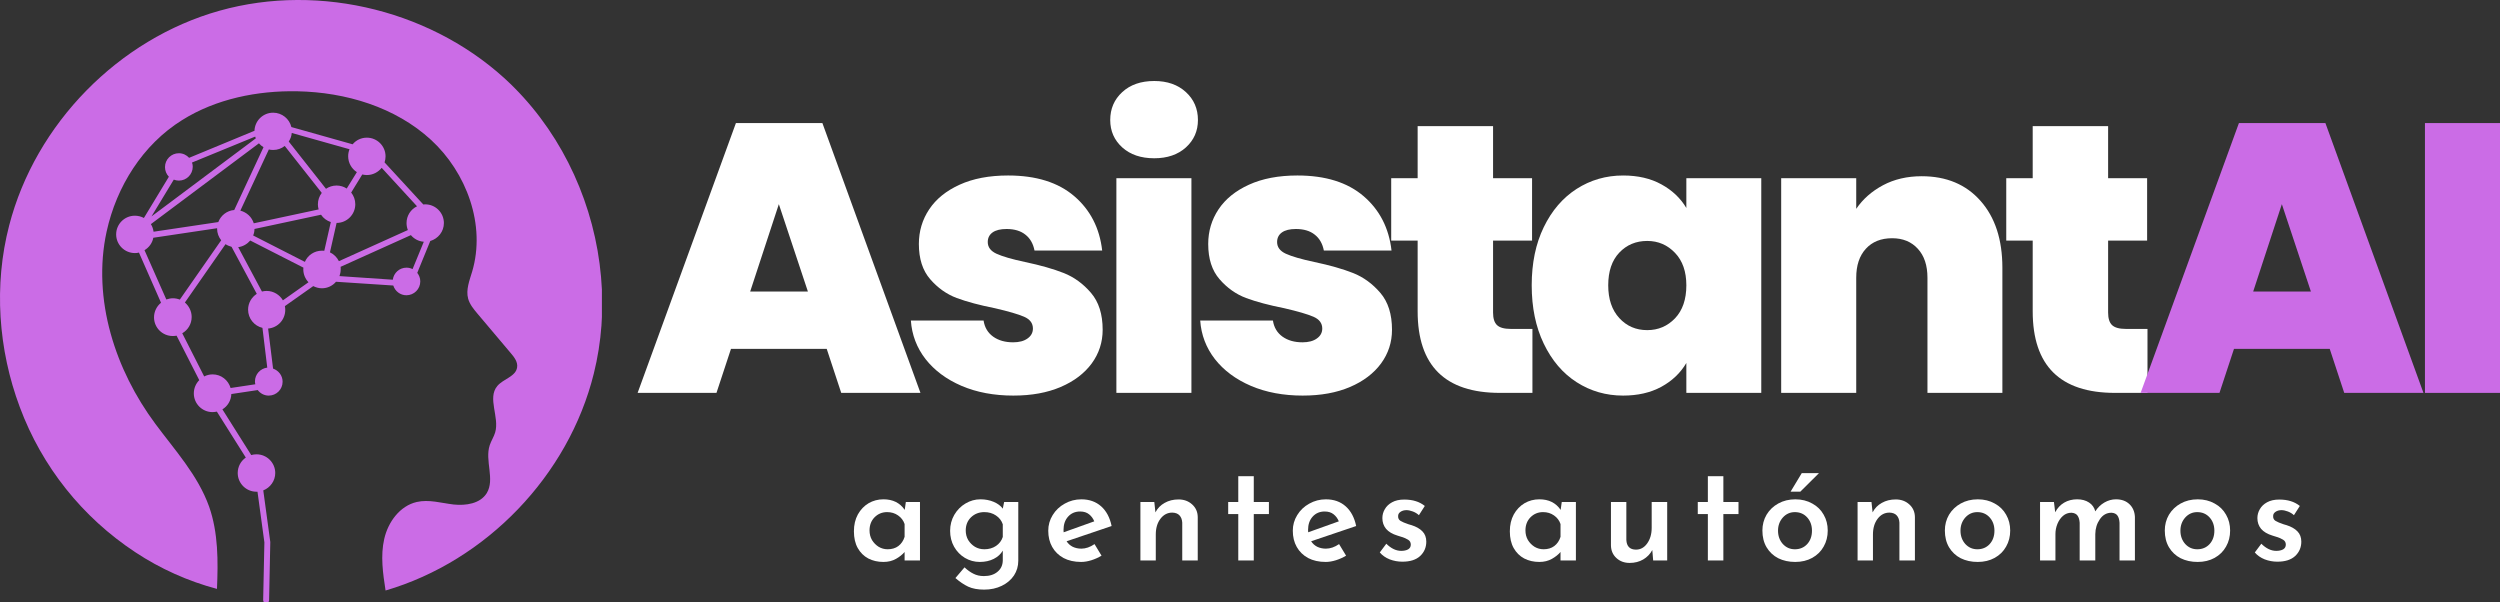
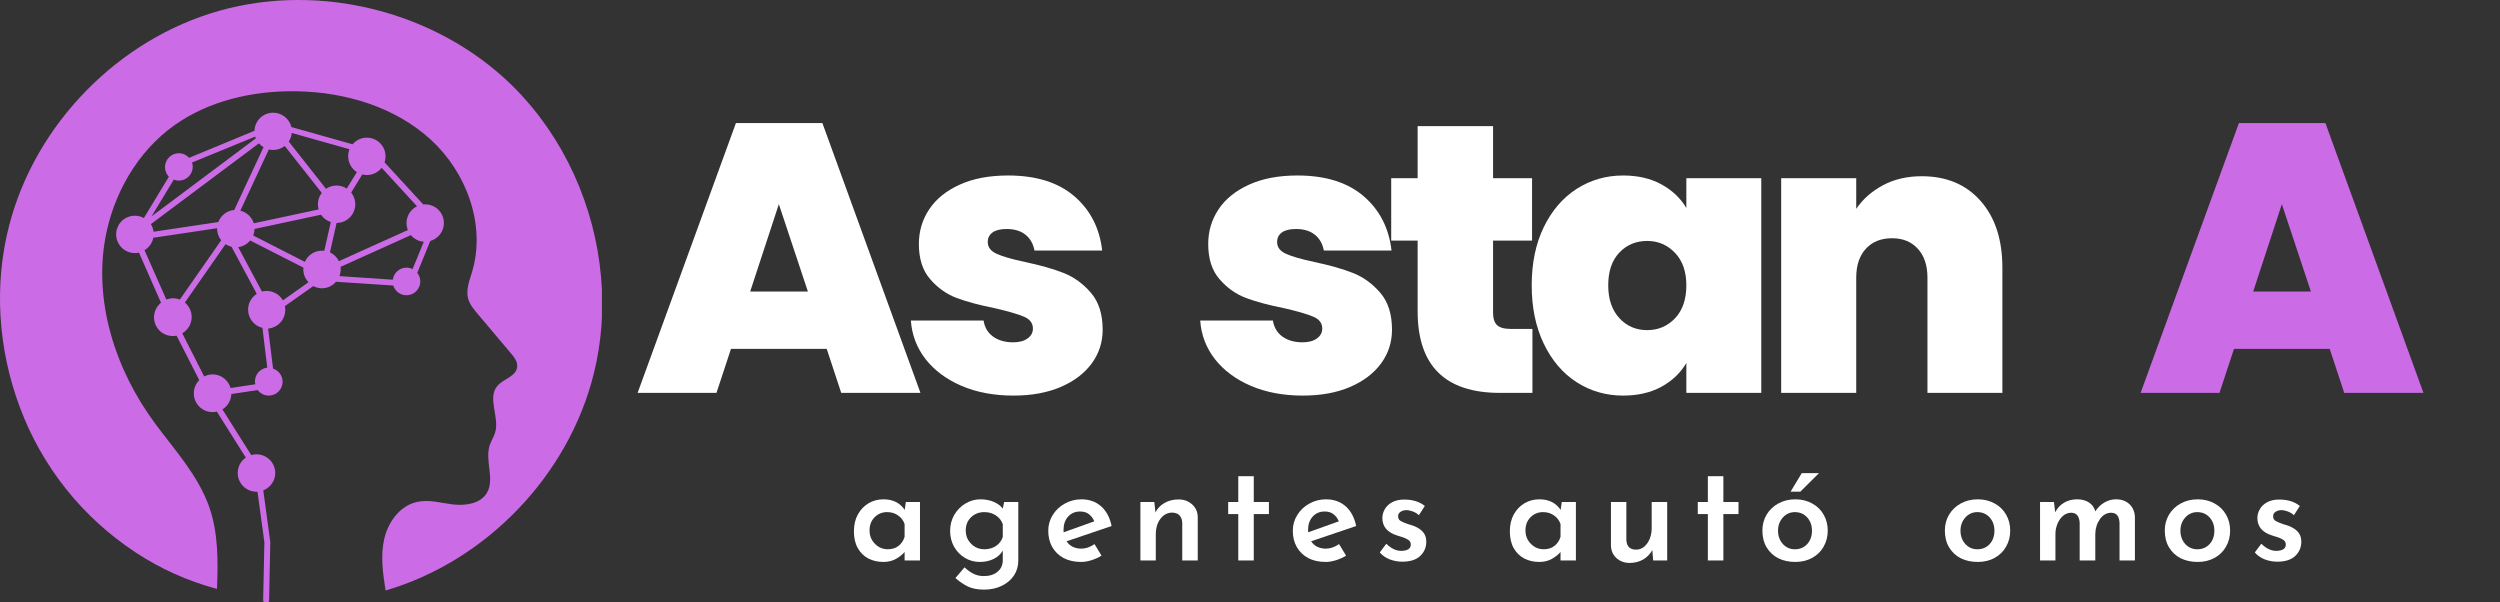
<svg xmlns="http://www.w3.org/2000/svg" width="423.343" zoomAndPan="magnify" viewBox="0 0 317.507 76.495" height="101.994" preserveAspectRatio="xMidYMid" version="1.0" id="svg238">
  <rect x="0" y="0" width="317.507" height="76.495" fill="#333333" stroke="none" />
  <defs id="defs10">
    <clipPath id="64060f0b3b">
      <path d="m 27,149 h 76.5 v 76 H 27 Z m 0,0" clip-rule="nonzero" id="path4" />
    </clipPath>
    <clipPath id="5d2918740c">
      <path d="m 41,163 h 43 v 63.055 H 41 Z m 0,0" clip-rule="nonzero" id="path7" />
    </clipPath>
  </defs>
  <g clip-path="url(#64060f0b3b)" id="g18" transform="translate(-27.057,-149.559)">
    <path fill="#cb6ce6" d="m 103.391,184.73 c -0.781,-8.957 -4.672,-17.672 -11.043,-24.059 -0.121,-0.121 -0.258,-0.262 -0.383,-0.383 -9.555,-9.266 -24.18,-12.973 -37.016,-9.371 -12.832,3.598 -23.387,14.363 -26.723,27.258 -1.977,7.598 -1.395,15.773 1.348,23.094 2.816,7.566 7.934,13.984 14.672,18.426 3.168,2.098 6.691,3.676 10.367,4.656 0.152,-3.523 0.168,-7.121 -0.996,-10.445 -1.426,-3.996 -4.348,-7.168 -6.832,-10.523 -2.555,-3.445 -4.531,-7.332 -5.68,-11.484 -1.164,-4.195 -1.441,-8.668 -0.504,-12.941 1.254,-5.711 4.578,-11.027 9.586,-14.148 4.332,-2.711 9.57,-3.754 14.625,-3.66 6.156,0.121 12.449,2.004 16.984,6.172 4.531,4.164 6.984,10.824 5.223,16.738 -0.336,1.117 -0.812,2.297 -0.508,3.43 0.199,0.719 0.691,1.316 1.18,1.898 1.41,1.668 2.82,3.34 4.227,5.008 0.445,0.52 0.922,1.133 0.812,1.824 -0.168,1.164 -1.746,1.453 -2.512,2.355 -1.301,1.547 0.293,3.953 -0.273,5.898 -0.168,0.566 -0.508,1.07 -0.691,1.621 -0.656,1.961 0.691,4.336 -0.383,6.098 -0.828,1.332 -2.648,1.605 -4.211,1.438 -1.562,-0.184 -3.141,-0.672 -4.672,-0.32 -2.145,0.488 -3.645,2.543 -4.133,4.688 -0.492,2.145 -0.168,4.379 0.168,6.555 C 88.812,220.812 99.27,209.938 102.473,197 c 0.996,-4 1.285,-8.148 0.918,-12.27 z m 0,0" fill-opacity="1" fill-rule="nonzero" id="path16" />
  </g>
  <g clip-path="url(#5d2918740c)" id="g22" transform="translate(-27.057,-149.559)">
    <path fill="#cb6ce6" d="m 77.004,185.82 c 0.23,0.719 0.887,1.238 1.668,1.238 0.965,0 1.762,-0.781 1.762,-1.762 0,-0.414 -0.152,-0.781 -0.383,-1.086 l 1.652,-4.043 c 0.996,-0.293 1.73,-1.195 1.73,-2.281 0,-1.316 -1.07,-2.375 -2.371,-2.375 -0.094,0 -0.168,0 -0.246,0.016 l -4.918,-5.344 c 0.078,-0.246 0.125,-0.492 0.125,-0.766 0,-1.32 -1.074,-2.375 -2.375,-2.375 -0.719,0 -1.379,0.32 -1.805,0.844 l -7.781,-2.191 c -0.246,-1.043 -1.195,-1.824 -2.312,-1.824 -1.285,0 -2.328,1.012 -2.375,2.297 l -8.301,3.434 c -0.32,-0.352 -0.781,-0.582 -1.301,-0.582 -0.965,0 -1.762,0.781 -1.762,1.762 0,0.473 0.184,0.902 0.492,1.223 l -3.172,5.238 c -0.336,-0.184 -0.734,-0.289 -1.148,-0.289 -1.316,0 -2.375,1.07 -2.375,2.371 0,1.316 1.074,2.375 2.375,2.375 0.184,0 0.352,-0.016 0.52,-0.062 l 2.805,6.371 c -0.535,0.43 -0.891,1.102 -0.891,1.855 0,1.316 1.074,2.371 2.375,2.371 0.168,0 0.336,-0.016 0.492,-0.043 l 2.879,5.648 c -0.43,0.43 -0.691,1.027 -0.691,1.684 0,1.32 1.074,2.375 2.375,2.375 0.199,0 0.383,-0.031 0.551,-0.062 l 3.676,5.836 c -0.629,0.43 -1.027,1.148 -1.027,1.961 0,1.316 1.074,2.375 2.375,2.375 0.047,0 0.09,0 0.137,0 l 0.875,6.43 -0.156,7.352 c 0,0.199 0.156,0.367 0.371,0.383 0.199,0 0.367,-0.152 0.383,-0.367 l 0.152,-7.41 -0.891,-6.555 c 0.891,-0.355 1.52,-1.211 1.52,-2.207 0,-1.316 -1.074,-2.375 -2.375,-2.375 -0.23,0 -0.461,0.031 -0.676,0.094 l -3.66,-5.805 c 0.66,-0.398 1.105,-1.117 1.133,-1.945 l 3.355,-0.504 c 0.32,0.426 0.828,0.703 1.395,0.703 0.965,0 1.762,-0.781 1.762,-1.762 0,-0.781 -0.508,-1.422 -1.211,-1.668 l -0.629,-5.086 c 1.227,-0.105 2.176,-1.117 2.176,-2.371 0,-0.172 -0.016,-0.324 -0.047,-0.477 l 3.602,-2.543 c 0.336,0.168 0.703,0.277 1.102,0.277 0.719,0 1.363,-0.324 1.789,-0.828 z m -30.445,-6.832 c -0.047,-0.352 -0.156,-0.676 -0.34,-0.965 l 13.723,-10.262 c 0.168,0.199 0.352,0.352 0.582,0.492 l -3.719,7.977 c -0.938,0.078 -1.703,0.691 -2.023,1.531 z m 14.641,-10.445 c 0.184,0.047 0.367,0.062 0.551,0.062 0.551,0 1.055,-0.184 1.469,-0.508 l 4.703,5.961 c -0.309,0.398 -0.492,0.902 -0.492,1.453 0,0.215 0.031,0.43 0.094,0.645 l -8.238,1.762 c -0.246,-0.797 -0.891,-1.395 -1.703,-1.609 z m -1.824,10.094 8.453,-1.809 c 0.293,0.445 0.738,0.766 1.242,0.934 l -0.828,3.645 c -0.09,-0.012 -0.184,-0.012 -0.289,-0.012 -0.98,0 -1.824,0.582 -2.176,1.422 l -6.57,-3.352 C 59.316,179.219 59.375,178.926 59.375,178.637 Z m 10.934,4.809 8.93,-4.027 c 0.398,0.473 0.98,0.797 1.641,0.84 l -1.426,3.477 c -0.23,-0.121 -0.488,-0.184 -0.781,-0.184 -0.887,0 -1.621,0.676 -1.73,1.531 L 70.172,184.625 c 0.094,-0.262 0.152,-0.551 0.152,-0.844 0.016,-0.121 0,-0.23 -0.016,-0.336 z m 9.711,-7.688 c -0.797,0.383 -1.332,1.195 -1.332,2.129 0,0.32 0.062,0.613 0.168,0.887 l -8.758,3.953 c -0.246,-0.492 -0.645,-0.891 -1.137,-1.121 l 0.844,-3.734 c 1.316,0 2.375,-1.074 2.375,-2.375 0,-0.566 -0.199,-1.086 -0.523,-1.484 l 1.41,-2.297 c 0.184,0.043 0.383,0.074 0.582,0.074 0.766,0 1.441,-0.367 1.883,-0.918 z m -7.641,-4.336 -1.289,2.082 c -0.367,-0.242 -0.809,-0.383 -1.285,-0.383 -0.504,0 -0.965,0.156 -1.348,0.414 l -4.73,-6.004 c 0.215,-0.32 0.352,-0.688 0.383,-1.086 l 7.336,2.066 c -0.109,0.277 -0.172,0.566 -0.172,0.891 0,0.855 0.445,1.59 1.105,2.02 z M 59.469,166.906 c 0.031,0.074 0.043,0.152 0.074,0.227 l -13.246,9.91 2.832,-4.672 c 0.199,0.078 0.414,0.125 0.645,0.125 0.965,0 1.762,-0.781 1.762,-1.762 0,-0.184 -0.031,-0.367 -0.094,-0.535 z m -14.059,14.426 c 0.566,-0.336 0.992,-0.902 1.117,-1.578 l 8.102,-1.211 c 0,0.016 0,0.047 0,0.062 0,0.551 0.199,1.07 0.52,1.469 l -5.254,7.535 c -0.273,-0.105 -0.566,-0.168 -0.871,-0.168 -0.293,0 -0.582,0.062 -0.844,0.152 z m 10.934,17.504 c -0.293,-0.996 -1.195,-1.73 -2.281,-1.73 -0.383,0 -0.75,0.094 -1.074,0.262 l -2.785,-5.484 c 0.719,-0.414 1.195,-1.18 1.195,-2.066 0,-0.734 -0.34,-1.395 -0.859,-1.84 l 5.16,-7.41 c 0.23,0.152 0.492,0.258 0.766,0.336 l 3.203,5.973 c -0.66,0.43 -1.105,1.164 -1.105,2.008 0,1.117 0.781,2.066 1.824,2.312 L 61,196.246 c -0.875,0.109 -1.562,0.844 -1.562,1.746 0,0.125 0.016,0.246 0.047,0.371 z m 4.578,-12.328 c -0.215,0 -0.414,0.031 -0.598,0.078 l -3.016,-5.637 c 0.613,-0.078 1.148,-0.398 1.531,-0.844 l 6.754,3.445 c 0,0.078 -0.016,0.141 -0.016,0.215 0,0.629 0.246,1.211 0.66,1.641 l -3.25,2.297 c -0.41,-0.707 -1.191,-1.195 -2.066,-1.195 z m 0,0" fill-opacity="1" fill-rule="nonzero" id="path20" />
  </g>
  <g fill="#ffffff" fill-opacity="1" id="g30" transform="translate(-27.057,-149.559)">
    <g transform="translate(107.645,199.456)" id="g28">
      <g id="g26">
        <path d="M 24.406,-5.594 H 12.25 L 10.406,0 H 0.391 L 12.875,-34.266 H 23.859 L 36.312,0 H 26.25 Z M 22.016,-12.875 18.328,-23.969 14.688,-12.875 Z m 0,0" id="path24" />
      </g>
    </g>
  </g>
  <g fill="#ffffff" fill-opacity="1" id="g38" transform="translate(-27.057,-149.559)">
    <g transform="translate(141.428,199.456)" id="g36">
      <g id="g34">
        <path d="M 14.344,0.344 C 11.875,0.344 9.676,-0.066 7.75,-0.891 5.82,-1.723 4.297,-2.859 3.172,-4.297 2.055,-5.742 1.438,-7.375 1.312,-9.188 h 9.234 c 0.133,0.875 0.539,1.559 1.219,2.047 0.676,0.48 1.52,0.719 2.531,0.719 0.77,0 1.379,-0.16 1.828,-0.484 0.457,-0.32 0.688,-0.742 0.688,-1.266 0,-0.676 -0.375,-1.176 -1.125,-1.5 C 14.945,-9.992 13.719,-10.352 12,-10.75 c -1.938,-0.383 -3.559,-0.816 -4.859,-1.297 -1.293,-0.488 -2.418,-1.285 -3.375,-2.391 -0.961,-1.102 -1.438,-2.594 -1.438,-4.469 0,-1.625 0.438,-3.094 1.312,-4.406 0.875,-1.312 2.16,-2.352 3.859,-3.125 1.707,-0.781 3.758,-1.172 6.156,-1.172 3.562,0 6.363,0.875 8.406,2.625 2.039,1.75 3.223,4.055 3.547,6.906 h -8.594 c -0.168,-0.875 -0.555,-1.547 -1.156,-2.016 -0.594,-0.477 -1.391,-0.719 -2.391,-0.719 -0.781,0 -1.375,0.148 -1.781,0.438 -0.406,0.293 -0.609,0.699 -0.609,1.219 0,0.648 0.367,1.141 1.109,1.484 0.75,0.344 1.953,0.695 3.609,1.047 1.977,0.418 3.625,0.887 4.938,1.406 1.312,0.523 2.461,1.359 3.453,2.516 0.988,1.148 1.484,2.711 1.484,4.688 0,1.586 -0.465,3.012 -1.391,4.281 -0.93,1.262 -2.242,2.258 -3.938,2.984 -1.699,0.73 -3.699,1.094 -6,1.094 z m 0,0" id="path32" />
      </g>
    </g>
  </g>
  <g fill="#ffffff" fill-opacity="1" id="g46" transform="translate(-27.057,-149.559)">
    <g transform="translate(166.121,199.456)" id="g44">
      <g id="g42">
-         <path d="m 7.531,-29.797 c -1.688,0 -3.043,-0.457 -4.062,-1.375 -1.023,-0.926 -1.531,-2.086 -1.531,-3.484 0,-1.426 0.508,-2.609 1.531,-3.547 1.02,-0.938 2.375,-1.406 4.062,-1.406 1.656,0 2.992,0.469 4.016,1.406 1.02,0.938 1.531,2.121 1.531,3.547 0,1.398 -0.512,2.559 -1.531,3.484 -1.023,0.918 -2.359,1.375 -4.016,1.375 z m 4.719,2.531 V 0 H 2.719 v -27.266 z m 0,0" id="path40" />
-       </g>
+         </g>
    </g>
  </g>
  <g fill="#ffffff" fill-opacity="1" id="g54" transform="translate(-27.057,-149.559)">
    <g transform="translate(178.175,199.456)" id="g52">
      <g id="g50">
        <path d="M 14.344,0.344 C 11.875,0.344 9.676,-0.066 7.75,-0.891 5.82,-1.723 4.297,-2.859 3.172,-4.297 2.055,-5.742 1.438,-7.375 1.312,-9.188 h 9.234 c 0.133,0.875 0.539,1.559 1.219,2.047 0.676,0.48 1.52,0.719 2.531,0.719 0.77,0 1.379,-0.16 1.828,-0.484 0.457,-0.32 0.688,-0.742 0.688,-1.266 0,-0.676 -0.375,-1.176 -1.125,-1.5 C 14.945,-9.992 13.719,-10.352 12,-10.75 c -1.938,-0.383 -3.559,-0.816 -4.859,-1.297 -1.293,-0.488 -2.418,-1.285 -3.375,-2.391 -0.961,-1.102 -1.438,-2.594 -1.438,-4.469 0,-1.625 0.438,-3.094 1.312,-4.406 0.875,-1.312 2.16,-2.352 3.859,-3.125 1.707,-0.781 3.758,-1.172 6.156,-1.172 3.562,0 6.363,0.875 8.406,2.625 2.039,1.75 3.223,4.055 3.547,6.906 h -8.594 c -0.168,-0.875 -0.555,-1.547 -1.156,-2.016 -0.594,-0.477 -1.391,-0.719 -2.391,-0.719 -0.781,0 -1.375,0.148 -1.781,0.438 -0.406,0.293 -0.609,0.699 -0.609,1.219 0,0.648 0.367,1.141 1.109,1.484 0.75,0.344 1.953,0.695 3.609,1.047 1.977,0.418 3.625,0.887 4.938,1.406 1.312,0.523 2.461,1.359 3.453,2.516 0.988,1.148 1.484,2.711 1.484,4.688 0,1.586 -0.465,3.012 -1.391,4.281 -0.93,1.262 -2.242,2.258 -3.938,2.984 -1.699,0.73 -3.699,1.094 -6,1.094 z m 0,0" id="path48" />
      </g>
    </g>
  </g>
  <g fill="#ffffff" fill-opacity="1" id="g62" transform="translate(-27.057,-149.559)">
    <g transform="translate(202.868,199.456)" id="g60">
      <g id="g58">
        <path d="M 18.812,-8.125 V 0 h -4.125 C 7.719,0 4.234,-3.453 4.234,-10.359 V -19.344 H 0.875 v -7.922 H 4.234 V -33.875 H 13.812 v 6.609 h 4.953 v 7.922 H 13.812 v 9.141 c 0,0.742 0.164,1.273 0.5,1.594 0.344,0.324 0.922,0.484 1.734,0.484 z m 0,0" id="path56" />
      </g>
    </g>
  </g>
  <g fill="#ffffff" fill-opacity="1" id="g70" transform="translate(-27.057,-149.559)">
    <g transform="translate(220.416,199.456)" id="g68">
      <g id="g66">
        <path d="m 1.172,-13.656 c 0,-2.82 0.508,-5.285 1.531,-7.391 1.02,-2.102 2.41,-3.723 4.172,-4.859 1.77,-1.133 3.738,-1.703 5.906,-1.703 1.883,0 3.504,0.375 4.859,1.125 1.363,0.742 2.422,1.742 3.172,3 v -3.781 h 9.516 V 0 H 20.812 V -3.797 C 20.062,-2.523 19,-1.516 17.625,-0.766 16.25,-0.023 14.633,0.344 12.781,0.344 10.613,0.344 8.645,-0.223 6.875,-1.359 5.113,-2.492 3.723,-4.125 2.703,-6.25 1.68,-8.375 1.172,-10.844 1.172,-13.656 Z m 19.641,0 c 0,-1.75 -0.48,-3.125 -1.438,-4.125 -0.961,-1.008 -2.137,-1.516 -3.531,-1.516 -1.43,0 -2.609,0.496 -3.547,1.484 -0.938,0.992 -1.406,2.375 -1.406,4.156 0,1.75 0.469,3.137 1.406,4.156 0.938,1.023 2.117,1.531 3.547,1.531 1.395,0 2.57,-0.5 3.531,-1.5 0.957,-1.008 1.438,-2.406 1.438,-4.188 z m 0,0" id="path64" />
      </g>
    </g>
  </g>
  <g fill="#ffffff" fill-opacity="1" id="g78" transform="translate(-27.057,-149.559)">
    <g transform="translate(250.553,199.456)" id="g76">
      <g id="g74">
        <path d="m 20.562,-27.516 c 3.145,0 5.641,1.047 7.484,3.141 1.844,2.086 2.766,4.914 2.766,8.484 V 0 h -9.516 v -14.625 c 0,-1.562 -0.406,-2.785 -1.219,-3.672 -0.812,-0.895 -1.902,-1.344 -3.266,-1.344 -1.418,0 -2.531,0.449 -3.344,1.344 C 12.656,-17.41 12.25,-16.188 12.25,-14.625 V 0 H 2.719 V -27.266 H 12.25 V -23.375 c 0.844,-1.238 1.977,-2.238 3.406,-3 1.426,-0.758 3.062,-1.141 4.906,-1.141 z m 0,0" id="path72" />
      </g>
    </g>
  </g>
  <g fill="#ffffff" fill-opacity="1" id="g86" transform="translate(-27.057,-149.559)">
    <g transform="translate(280.982,199.456)" id="g84">
      <g id="g82">
-         <path d="M 18.812,-8.125 V 0 h -4.125 C 7.719,0 4.234,-3.453 4.234,-10.359 V -19.344 H 0.875 v -7.922 H 4.234 V -33.875 H 13.812 v 6.609 h 4.953 v 7.922 H 13.812 v 9.141 c 0,0.742 0.164,1.273 0.5,1.594 0.344,0.324 0.922,0.484 1.734,0.484 z m 0,0" id="path80" />
-       </g>
+         </g>
    </g>
  </g>
  <g fill="#cb6ce6" fill-opacity="1" id="g94" transform="translate(-27.057,-149.559)">
    <g transform="translate(298.531,199.456)" id="g92">
      <g id="g90">
        <path d="M 24.406,-5.594 H 12.25 L 10.406,0 H 0.391 L 12.875,-34.266 H 23.859 L 36.312,0 H 26.25 Z M 22.016,-12.875 18.328,-23.969 14.688,-12.875 Z m 0,0" id="path88" />
      </g>
    </g>
  </g>
  <g fill="#cb6ce6" fill-opacity="1" id="g102" transform="translate(-27.057,-149.559)">
    <g transform="translate(332.314,199.456)" id="g100">
      <g id="g98">
-         <path d="M 12.25,-34.266 V 0 H 2.719 v -34.266 z m 0,0" id="path96" />
-       </g>
+         </g>
    </g>
  </g>
  <g fill="#ffffff" fill-opacity="1" id="g110" transform="translate(-27.057,-149.559)">
    <g transform="translate(134.772,220.739)" id="g108">
      <g id="g106">
        <path d="M 9.125,-7.422 V 0 H 7.172 v -1.078 c -0.273,0.324 -0.637,0.617 -1.094,0.875 C 5.617,0.055 5.086,0.188 4.484,0.188 3.766,0.188 3.125,0.039 2.562,-0.25 2,-0.551 1.551,-0.992 1.219,-1.578 c -0.324,-0.582 -0.484,-1.289 -0.484,-2.125 0,-0.812 0.164,-1.523 0.5,-2.141 0.344,-0.613 0.797,-1.086 1.359,-1.422 0.57,-0.332 1.203,-0.5 1.891,-0.5 1.195,0 2.098,0.449 2.703,1.344 l 0.141,-1 z m -4.109,6 c 0.539,0 0.992,-0.133 1.359,-0.406 C 6.75,-2.109 7.016,-2.5 7.172,-3 V -4.625 C 7.023,-5.07 6.75,-5.438 6.344,-5.719 5.945,-6 5.484,-6.141 4.953,-6.141 c -0.625,0 -1.156,0.219 -1.594,0.656 -0.43,0.438 -0.641,0.996 -0.641,1.672 0,0.449 0.102,0.855 0.312,1.219 0.219,0.355 0.5,0.641 0.844,0.859 0.352,0.211 0.734,0.312 1.141,0.312 z m 0,0" id="path104" />
      </g>
    </g>
  </g>
  <g fill="#ffffff" fill-opacity="1" id="g118" transform="translate(-27.057,-149.559)">
    <g transform="translate(146.991,220.739)" id="g116">
      <g id="g114">
        <path d="M 9.391,-7.422 V 0.031 c 0,0.695 -0.184,1.32 -0.547,1.875 C 8.477,2.457 7.961,2.895 7.297,3.219 6.641,3.539 5.895,3.703 5.062,3.703 c -0.812,0 -1.492,-0.125 -2.031,-0.375 C 2.5,3.078 1.957,2.711 1.406,2.234 L 2.562,0.875 C 2.938,1.227 3.316,1.5 3.703,1.688 4.086,1.883 4.523,1.984 5.016,1.984 5.742,1.984 6.32,1.801 6.75,1.438 7.188,1.082 7.41,0.602 7.422,0 v -1.25 c -0.25,0.438 -0.633,0.789 -1.141,1.047 C 5.77,0.055 5.176,0.188 4.5,0.188 3.82,0.188 3.191,0.016 2.609,-0.328 2.035,-0.672 1.578,-1.145 1.234,-1.75 c -0.336,-0.602 -0.5,-1.273 -0.5,-2.016 0,-0.738 0.176,-1.414 0.531,-2.031 0.363,-0.613 0.836,-1.094 1.422,-1.438 0.594,-0.352 1.223,-0.531 1.891,-0.531 0.625,0 1.191,0.109 1.703,0.328 0.508,0.219 0.891,0.508 1.141,0.859 l 0.172,-0.844 z m -4.312,6 c 0.57,0 1.066,-0.141 1.484,-0.422 C 6.977,-2.125 7.266,-2.504 7.422,-2.984 V -4.594 C 7.266,-5.062 6.973,-5.438 6.547,-5.719 6.129,-6 5.641,-6.141 5.078,-6.141 c -0.668,0 -1.23,0.219 -1.688,0.656 -0.449,0.438 -0.672,0.996 -0.672,1.672 0,0.449 0.102,0.855 0.312,1.219 0.219,0.355 0.504,0.641 0.859,0.859 0.352,0.211 0.75,0.312 1.188,0.312 z m 0,0" id="path112" />
      </g>
    </g>
  </g>
  <g fill="#ffffff" fill-opacity="1" id="g126" transform="translate(-27.057,-149.559)">
    <g transform="translate(159.455,220.739)" id="g124">
      <g id="g122">
        <path d="m 4.938,-1.5 c 0.551,0 1.109,-0.191 1.672,-0.578 L 7.5,-0.609 C 7.102,-0.367 6.676,-0.176 6.219,-0.031 5.758,0.113 5.32,0.188 4.906,0.188 c -0.855,0 -1.602,-0.168 -2.234,-0.5 -0.625,-0.344 -1.105,-0.812 -1.438,-1.406 -0.336,-0.594 -0.5,-1.281 -0.5,-2.062 0,-0.719 0.188,-1.379 0.562,-1.984 0.375,-0.613 0.883,-1.098 1.531,-1.453 0.645,-0.363 1.348,-0.547 2.109,-0.547 1.008,0 1.848,0.297 2.516,0.891 0.664,0.594 1.109,1.43 1.328,2.5 L 3.062,-2.438 c 0.195,0.305 0.457,0.539 0.781,0.703 C 4.176,-1.578 4.539,-1.5 4.938,-1.5 Z M 4.781,-6.219 C 4.156,-6.219 3.645,-6 3.25,-5.562 2.863,-5.133 2.672,-4.57 2.672,-3.875 c 0,0.125 0.004,0.227 0.016,0.297 L 6.578,-4.969 C 6.43,-5.332 6.211,-5.629 5.922,-5.859 5.629,-6.098 5.25,-6.219 4.781,-6.219 Z m 0,0" id="path120" />
      </g>
    </g>
  </g>
  <g fill="#ffffff" fill-opacity="1" id="g134" transform="translate(-27.057,-149.559)">
    <g transform="translate(170.533,220.739)" id="g132">
      <g id="g130">
        <path d="m 6.203,-7.75 c 0.688,0 1.258,0.211 1.719,0.625 0.469,0.418 0.707,0.953 0.719,1.609 V 0 H 6.672 V -4.812 C 6.648,-5.195 6.535,-5.5 6.328,-5.719 6.129,-5.945 5.82,-6.066 5.406,-6.078 c -0.605,0 -1.105,0.262 -1.5,0.781 -0.398,0.523 -0.594,1.188 -0.594,2 V 0 H 1.359 V -7.422 H 3.125 l 0.141,1.312 C 3.535,-6.629 3.926,-7.031 4.438,-7.312 4.945,-7.602 5.535,-7.75 6.203,-7.75 Z m 0,0" id="path128" />
      </g>
    </g>
  </g>
  <g fill="#ffffff" fill-opacity="1" id="g142" transform="translate(-27.057,-149.559)">
    <g transform="translate(182.243,220.739)" id="g140">
      <g id="g138">
        <path d="m 4.047,-10.703 v 3.281 H 5.969 v 1.531 H 4.047 V 0 h -1.969 v -5.891 h -1.281 v -1.531 h 1.281 v -3.281 z m 0,0" id="path136" />
      </g>
    </g>
  </g>
  <g fill="#ffffff" fill-opacity="1" id="g150" transform="translate(-27.057,-149.559)">
    <g transform="translate(190.513,220.739)" id="g148">
      <g id="g146">
        <path d="m 4.938,-1.5 c 0.551,0 1.109,-0.191 1.672,-0.578 L 7.5,-0.609 C 7.102,-0.367 6.676,-0.176 6.219,-0.031 5.758,0.113 5.32,0.188 4.906,0.188 c -0.855,0 -1.602,-0.168 -2.234,-0.5 -0.625,-0.344 -1.105,-0.812 -1.438,-1.406 -0.336,-0.594 -0.5,-1.281 -0.5,-2.062 0,-0.719 0.188,-1.379 0.562,-1.984 0.375,-0.613 0.883,-1.098 1.531,-1.453 0.645,-0.363 1.348,-0.547 2.109,-0.547 1.008,0 1.848,0.297 2.516,0.891 0.664,0.594 1.109,1.43 1.328,2.5 L 3.062,-2.438 c 0.195,0.305 0.457,0.539 0.781,0.703 C 4.176,-1.578 4.539,-1.5 4.938,-1.5 Z M 4.781,-6.219 C 4.156,-6.219 3.645,-6 3.25,-5.562 2.863,-5.133 2.672,-4.57 2.672,-3.875 c 0,0.125 0.004,0.227 0.016,0.297 L 6.578,-4.969 C 6.43,-5.332 6.211,-5.629 5.922,-5.859 5.629,-6.098 5.25,-6.219 4.781,-6.219 Z m 0,0" id="path144" />
      </g>
    </g>
  </g>
  <g fill="#ffffff" fill-opacity="1" id="g158" transform="translate(-27.057,-149.559)">
    <g transform="translate(201.591,220.739)" id="g156">
      <g id="g154">
        <path d="m 3.578,0.156 c -0.574,0 -1.117,-0.102 -1.625,-0.297 -0.512,-0.207 -0.93,-0.5 -1.25,-0.875 L 1.531,-2.125 c 0.613,0.605 1.242,0.906 1.891,0.906 0.352,0 0.645,-0.062 0.875,-0.188 0.227,-0.133 0.344,-0.336 0.344,-0.609 0,-0.281 -0.121,-0.488 -0.359,-0.625 C 4.051,-2.785 3.789,-2.898 3.5,-2.984 3.219,-3.078 3.035,-3.133 2.953,-3.156 2.305,-3.352 1.82,-3.641 1.5,-4.016 1.188,-4.398 1.031,-4.852 1.031,-5.375 c 0,-0.406 0.102,-0.785 0.312,-1.141 0.207,-0.363 0.516,-0.656 0.922,-0.875 0.414,-0.227 0.926,-0.344 1.531,-0.344 0.562,0 1.051,0.07 1.469,0.203 0.414,0.125 0.801,0.328 1.156,0.609 L 5.672,-5.75 C 5.461,-5.945 5.207,-6.102 4.906,-6.219 4.602,-6.332 4.332,-6.391 4.094,-6.391 c -0.305,0 -0.559,0.074 -0.766,0.219 -0.199,0.137 -0.297,0.312 -0.297,0.531 -0.012,0.273 0.086,0.477 0.297,0.609 0.219,0.137 0.562,0.281 1.031,0.438 0.195,0.055 0.32,0.09 0.375,0.109 0.594,0.188 1.051,0.449 1.375,0.781 0.332,0.336 0.5,0.773 0.5,1.312 0,0.73 -0.262,1.34 -0.781,1.828 -0.523,0.48 -1.273,0.719 -2.25,0.719 z m 0,0" id="path152" />
      </g>
    </g>
  </g>
  <g fill="#ffffff" fill-opacity="1" id="g172" transform="translate(-27.057,-149.559)">
    <g transform="translate(218.076,220.739)" id="g170">
      <g id="g168">
        <path d="M 9.125,-7.422 V 0 H 7.172 v -1.078 c -0.273,0.324 -0.637,0.617 -1.094,0.875 C 5.617,0.055 5.086,0.188 4.484,0.188 3.766,0.188 3.125,0.039 2.562,-0.25 2,-0.551 1.551,-0.992 1.219,-1.578 c -0.324,-0.582 -0.484,-1.289 -0.484,-2.125 0,-0.812 0.164,-1.523 0.5,-2.141 0.344,-0.613 0.797,-1.086 1.359,-1.422 0.57,-0.332 1.203,-0.5 1.891,-0.5 1.195,0 2.098,0.449 2.703,1.344 l 0.141,-1 z m -4.109,6 c 0.539,0 0.992,-0.133 1.359,-0.406 C 6.75,-2.109 7.016,-2.5 7.172,-3 V -4.625 C 7.023,-5.07 6.75,-5.438 6.344,-5.719 5.945,-6 5.484,-6.141 4.953,-6.141 c -0.625,0 -1.156,0.219 -1.594,0.656 -0.43,0.438 -0.641,0.996 -0.641,1.672 0,0.449 0.102,0.855 0.312,1.219 0.219,0.355 0.5,0.641 0.844,0.859 0.352,0.211 0.734,0.312 1.141,0.312 z m 0,0" id="path166" />
      </g>
    </g>
  </g>
  <g fill="#ffffff" fill-opacity="1" id="g180" transform="translate(-27.057,-149.559)">
    <g transform="translate(230.295,220.739)" id="g178">
      <g id="g176">
        <path d="M 8.5,-7.422 V 0 H 6.719 L 6.609,-1.328 c -0.262,0.5 -0.648,0.902 -1.156,1.203 -0.5,0.289 -1.074,0.438 -1.719,0.438 -0.68,0 -1.242,-0.211 -1.688,-0.625 -0.449,-0.414 -0.68,-0.953 -0.688,-1.609 v -5.5 H 3.312 v 4.812 c 0.039,0.812 0.445,1.227 1.219,1.234 0.57,0 1.047,-0.258 1.422,-0.781 C 6.336,-2.688 6.531,-3.348 6.531,-4.141 v -3.281 z m 0,0" id="path174" />
      </g>
    </g>
  </g>
  <g fill="#ffffff" fill-opacity="1" id="g188" transform="translate(-27.057,-149.559)">
    <g transform="translate(241.882,220.739)" id="g186">
      <g id="g184">
        <path d="m 4.047,-10.703 v 3.281 H 5.969 v 1.531 H 4.047 V 0 h -1.969 v -5.891 h -1.281 v -1.531 h 1.281 v -3.281 z m 0,0" id="path182" />
      </g>
    </g>
  </g>
  <g fill="#ffffff" fill-opacity="1" id="g196" transform="translate(-27.057,-149.559)">
    <g transform="translate(250.152,220.739)" id="g194">
      <g id="g192">
        <path d="m 0.734,-3.797 c 0,-0.738 0.176,-1.41 0.531,-2.016 C 1.629,-6.414 2.125,-6.891 2.75,-7.234 c 0.633,-0.352 1.359,-0.531 2.172,-0.531 0.801,0 1.516,0.18 2.141,0.531 0.633,0.344 1.117,0.82 1.453,1.422 0.344,0.594 0.516,1.266 0.516,2.016 0,0.75 -0.172,1.43 -0.516,2.031 C 8.18,-1.16 7.695,-0.68 7.062,-0.328 6.438,0.016 5.719,0.188 4.906,0.188 4.102,0.188 3.383,0.031 2.75,-0.281 2.125,-0.602 1.629,-1.066 1.266,-1.672 c -0.355,-0.602 -0.531,-1.312 -0.531,-2.125 z M 2.719,-3.781 c 0,0.668 0.203,1.23 0.609,1.688 0.414,0.449 0.926,0.672 1.531,0.672 0.633,0 1.156,-0.219 1.562,-0.656 0.406,-0.445 0.609,-1.016 0.609,-1.703 0,-0.676 -0.203,-1.238 -0.609,-1.688 -0.406,-0.445 -0.93,-0.672 -1.562,-0.672 -0.605,0 -1.117,0.23 -1.531,0.688 C 2.922,-4.992 2.719,-4.438 2.719,-3.781 Z M 5.547,-8.734 H 4.312 l 1.422,-2.359 h 2.188 z m 0,0" id="path190" />
      </g>
    </g>
  </g>
  <g fill="#ffffff" fill-opacity="1" id="g204" transform="translate(-27.057,-149.559)">
    <g transform="translate(261.616,220.739)" id="g202">
      <g id="g200">
-         <path d="m 6.203,-7.75 c 0.688,0 1.258,0.211 1.719,0.625 0.469,0.418 0.707,0.953 0.719,1.609 V 0 H 6.672 V -4.812 C 6.648,-5.195 6.535,-5.5 6.328,-5.719 6.129,-5.945 5.82,-6.066 5.406,-6.078 c -0.605,0 -1.105,0.262 -1.5,0.781 -0.398,0.523 -0.594,1.188 -0.594,2 V 0 H 1.359 V -7.422 H 3.125 l 0.141,1.312 C 3.535,-6.629 3.926,-7.031 4.438,-7.312 4.945,-7.602 5.535,-7.75 6.203,-7.75 Z m 0,0" id="path198" />
-       </g>
+         </g>
    </g>
  </g>
  <g fill="#ffffff" fill-opacity="1" id="g212" transform="translate(-27.057,-149.559)">
    <g transform="translate(273.326,220.739)" id="g210">
      <g id="g208">
        <path d="m 0.734,-3.797 c 0,-0.738 0.176,-1.41 0.531,-2.016 C 1.629,-6.414 2.125,-6.891 2.75,-7.234 c 0.633,-0.352 1.359,-0.531 2.172,-0.531 0.801,0 1.516,0.18 2.141,0.531 0.633,0.344 1.117,0.82 1.453,1.422 0.344,0.594 0.516,1.266 0.516,2.016 0,0.75 -0.172,1.43 -0.516,2.031 C 8.18,-1.16 7.695,-0.68 7.062,-0.328 6.438,0.016 5.719,0.188 4.906,0.188 4.102,0.188 3.383,0.031 2.75,-0.281 2.125,-0.602 1.629,-1.066 1.266,-1.672 c -0.355,-0.602 -0.531,-1.312 -0.531,-2.125 z M 2.719,-3.781 c 0,0.668 0.203,1.23 0.609,1.688 0.414,0.449 0.926,0.672 1.531,0.672 0.633,0 1.156,-0.219 1.562,-0.656 0.406,-0.445 0.609,-1.016 0.609,-1.703 0,-0.676 -0.203,-1.238 -0.609,-1.688 -0.406,-0.445 -0.93,-0.672 -1.562,-0.672 -0.605,0 -1.117,0.23 -1.531,0.688 C 2.922,-4.992 2.719,-4.438 2.719,-3.781 Z m 0,0" id="path206" />
      </g>
    </g>
  </g>
  <g fill="#ffffff" fill-opacity="1" id="g220" transform="translate(-27.057,-149.559)">
    <g transform="translate(284.79,220.739)" id="g218">
      <g id="g216">
        <path d="m 11,-7.766 c 0.719,0 1.289,0.211 1.719,0.625 0.426,0.406 0.656,0.945 0.688,1.609 V 0 h -1.953 v -4.781 c -0.023,-0.395 -0.109,-0.703 -0.266,-0.922 -0.156,-0.219 -0.406,-0.336 -0.75,-0.359 -0.617,0 -1.109,0.277 -1.484,0.828 C 8.578,-4.691 8.383,-4.062 8.375,-3.344 V 0 H 6.391 V -4.781 C 6.367,-5.164 6.281,-5.469 6.125,-5.688 5.969,-5.914 5.707,-6.039 5.344,-6.062 c -0.406,0 -0.762,0.133 -1.062,0.391 -0.305,0.262 -0.543,0.605 -0.719,1.031 -0.168,0.418 -0.25,0.852 -0.25,1.297 V 0 H 1.359 V -7.422 H 3.125 L 3.281,-6.125 c 0.281,-0.531 0.66,-0.938 1.141,-1.219 0.477,-0.281 1.031,-0.422 1.656,-0.422 0.594,0 1.094,0.137 1.5,0.406 0.406,0.262 0.672,0.637 0.797,1.125 0.301,-0.477 0.688,-0.852 1.156,-1.125 C 10,-7.629 10.488,-7.766 11,-7.766 Z m 0,0" id="path214" />
      </g>
    </g>
  </g>
  <g fill="#ffffff" fill-opacity="1" id="g228" transform="translate(-27.057,-149.559)">
    <g transform="translate(301.257,220.739)" id="g226">
      <g id="g224">
        <path d="m 0.734,-3.797 c 0,-0.738 0.176,-1.41 0.531,-2.016 C 1.629,-6.414 2.125,-6.891 2.75,-7.234 c 0.633,-0.352 1.359,-0.531 2.172,-0.531 0.801,0 1.516,0.18 2.141,0.531 0.633,0.344 1.117,0.82 1.453,1.422 0.344,0.594 0.516,1.266 0.516,2.016 0,0.75 -0.172,1.43 -0.516,2.031 C 8.18,-1.16 7.695,-0.68 7.062,-0.328 6.438,0.016 5.719,0.188 4.906,0.188 4.102,0.188 3.383,0.031 2.75,-0.281 2.125,-0.602 1.629,-1.066 1.266,-1.672 c -0.355,-0.602 -0.531,-1.312 -0.531,-2.125 z M 2.719,-3.781 c 0,0.668 0.203,1.23 0.609,1.688 0.414,0.449 0.926,0.672 1.531,0.672 0.633,0 1.156,-0.219 1.562,-0.656 0.406,-0.445 0.609,-1.016 0.609,-1.703 0,-0.676 -0.203,-1.238 -0.609,-1.688 -0.406,-0.445 -0.93,-0.672 -1.562,-0.672 -0.605,0 -1.117,0.23 -1.531,0.688 C 2.922,-4.992 2.719,-4.438 2.719,-3.781 Z m 0,0" id="path222" />
      </g>
    </g>
  </g>
  <g fill="#ffffff" fill-opacity="1" id="g236" transform="translate(-27.057,-149.559)">
    <g transform="translate(312.721,220.739)" id="g234">
      <g id="g232">
        <path d="m 3.578,0.156 c -0.574,0 -1.117,-0.102 -1.625,-0.297 -0.512,-0.207 -0.93,-0.5 -1.25,-0.875 L 1.531,-2.125 c 0.613,0.605 1.242,0.906 1.891,0.906 0.352,0 0.645,-0.062 0.875,-0.188 0.227,-0.133 0.344,-0.336 0.344,-0.609 0,-0.281 -0.121,-0.488 -0.359,-0.625 C 4.051,-2.785 3.789,-2.898 3.5,-2.984 3.219,-3.078 3.035,-3.133 2.953,-3.156 2.305,-3.352 1.82,-3.641 1.5,-4.016 1.188,-4.398 1.031,-4.852 1.031,-5.375 c 0,-0.406 0.102,-0.785 0.312,-1.141 0.207,-0.363 0.516,-0.656 0.922,-0.875 0.414,-0.227 0.926,-0.344 1.531,-0.344 0.562,0 1.051,0.07 1.469,0.203 0.414,0.125 0.801,0.328 1.156,0.609 L 5.672,-5.75 C 5.461,-5.945 5.207,-6.102 4.906,-6.219 4.602,-6.332 4.332,-6.391 4.094,-6.391 c -0.305,0 -0.559,0.074 -0.766,0.219 -0.199,0.137 -0.297,0.312 -0.297,0.531 -0.012,0.273 0.086,0.477 0.297,0.609 0.219,0.137 0.562,0.281 1.031,0.438 0.195,0.055 0.32,0.09 0.375,0.109 0.594,0.188 1.051,0.449 1.375,0.781 0.332,0.336 0.5,0.773 0.5,1.312 0,0.73 -0.262,1.34 -0.781,1.828 -0.523,0.48 -1.273,0.719 -2.25,0.719 z m 0,0" id="path230" />
      </g>
    </g>
  </g>
</svg>